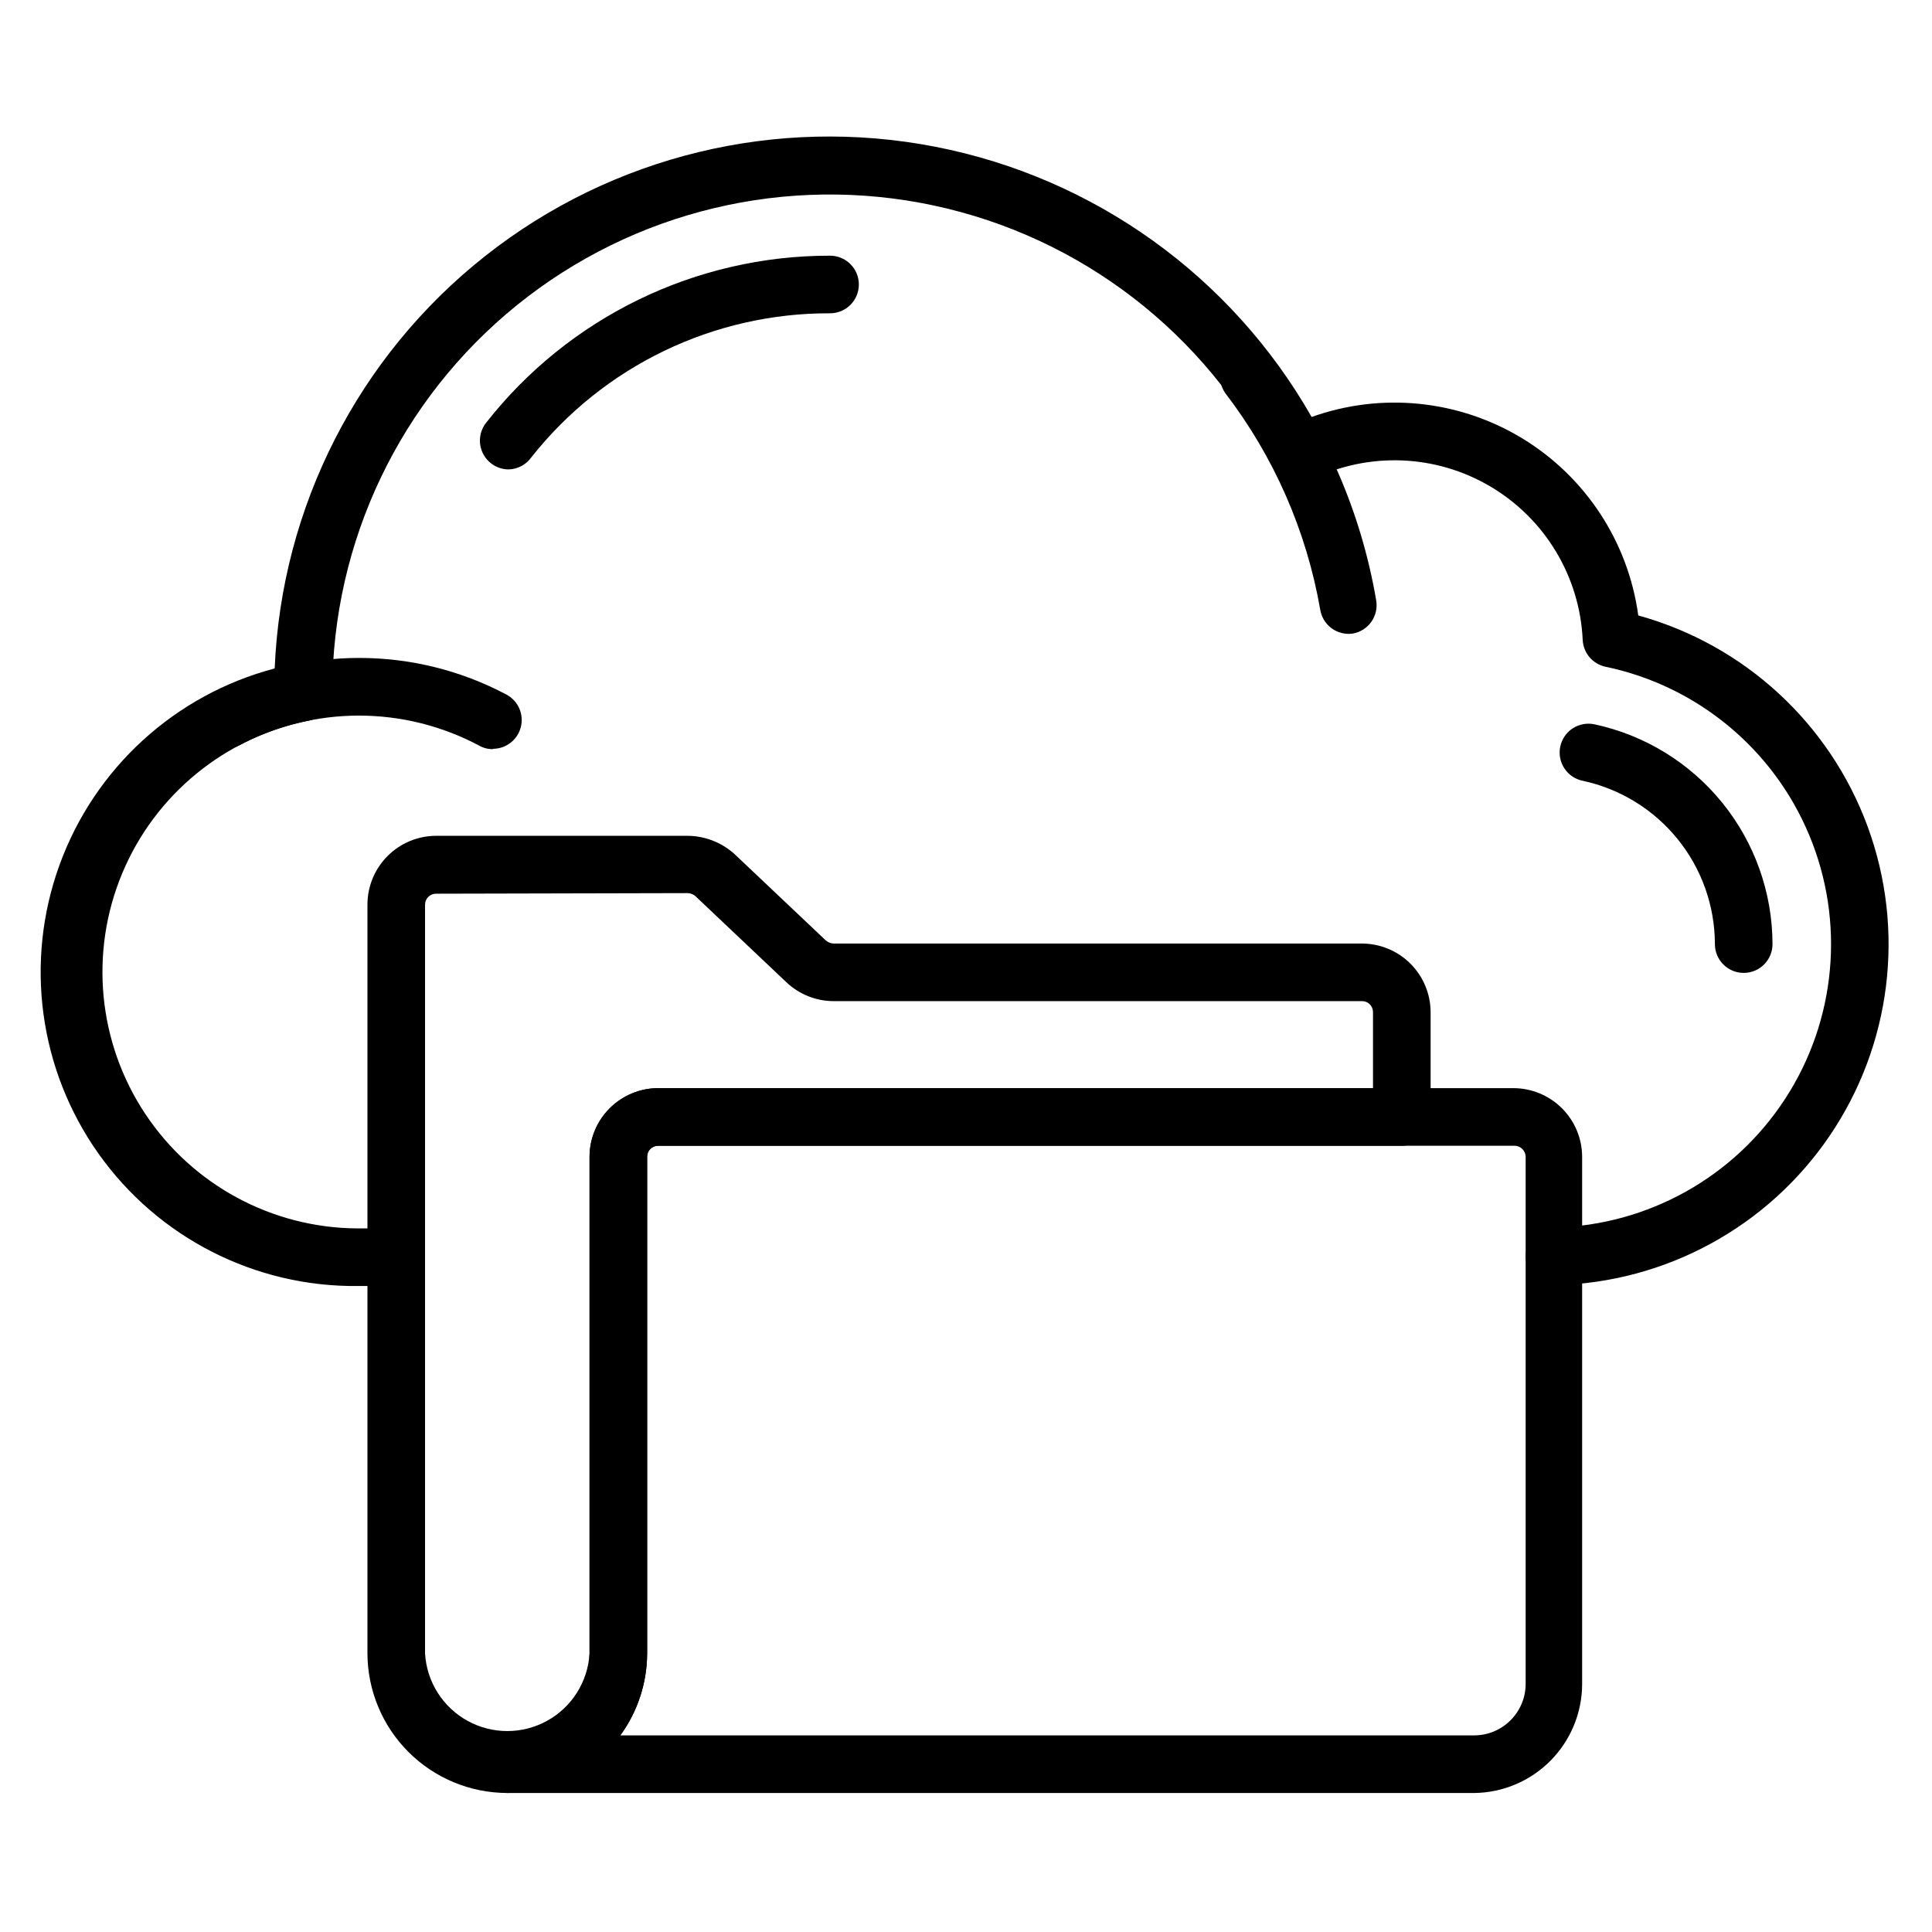
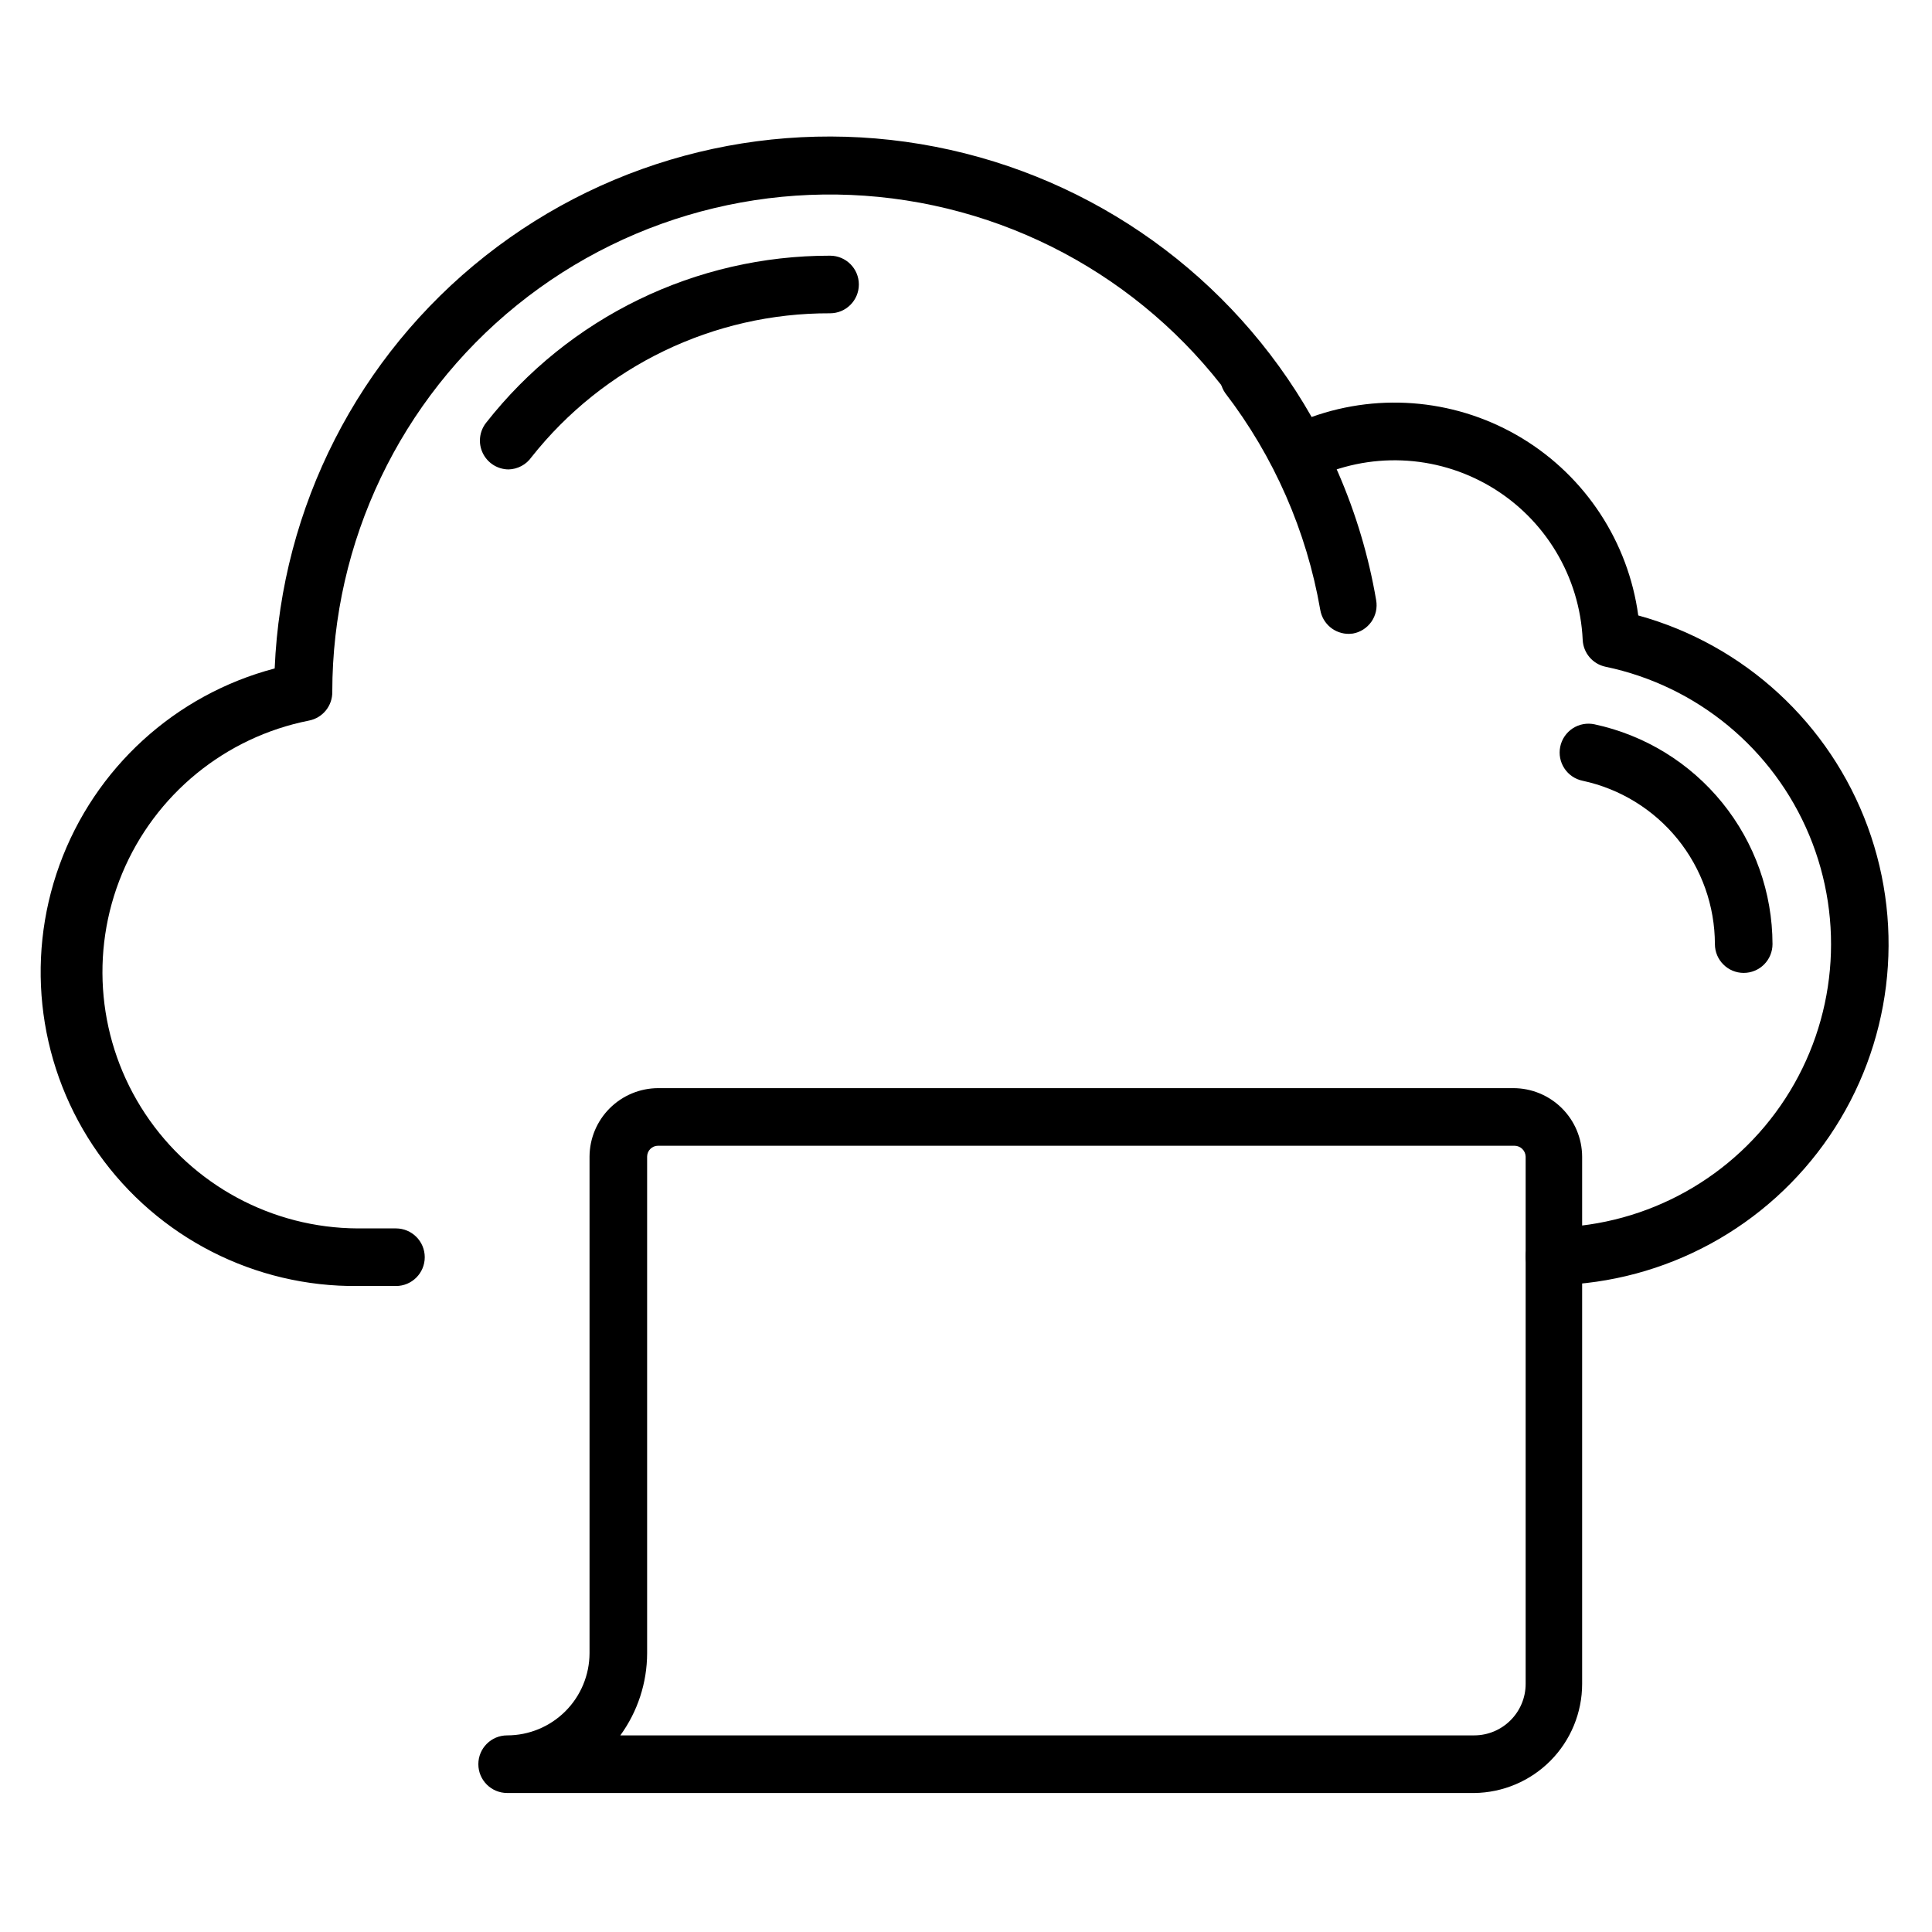
<svg xmlns="http://www.w3.org/2000/svg" fill="#000000" width="800px" height="800px" version="1.1" viewBox="144 144 512 512">
  <g>
    <path d="m555.95 484.58c-4.215 0-7.633-3.418-7.633-7.633 0-4.219 3.418-7.637 7.633-7.637 24.785-0.598 47.676-13.387 61.176-34.18 13.504-20.789 15.879-46.906 6.348-69.789-9.531-22.887-29.742-39.594-54.012-44.652-3.387-0.723-5.863-3.641-6.031-7.102-0.777-16.801-9.965-32.078-24.438-40.645-14.473-8.566-32.289-9.27-47.391-1.871-3.734 1.832-8.25 0.34-10.152-3.359-18.012-35.484-51.086-60.934-89.996-69.254-38.914-8.316-79.504 1.387-110.45 26.402-30.945 25.02-48.93 62.676-48.945 102.47 0.066 3.707-2.543 6.93-6.184 7.633-22.227 4.406-40.793 19.602-49.504 40.52s-6.422 44.801 6.106 63.68c12.527 18.883 33.641 30.277 56.301 30.379h10.152c4.215 0 7.633 3.418 7.633 7.633 0 4.219-3.418 7.633-7.633 7.633h-10.078c-27.289 0.289-52.984-12.828-68.762-35.098s-19.633-50.859-10.312-76.508c9.316-25.652 30.621-45.105 57.016-52.055 1.785-42.832 22.168-82.758 55.816-109.32 33.648-26.566 77.211-37.133 119.29-28.93 42.078 8.203 78.484 34.352 99.695 71.609 18.508-6.625 39.016-4.543 55.816 5.664s28.098 27.453 30.746 46.93c28.105 7.758 50.742 28.598 60.797 55.969 10.051 27.367 6.281 57.906-10.125 82.008-16.406 24.105-43.43 38.812-72.582 39.504z" />
    <path d="m606.1 401.83c-4.215 0-7.633-3.418-7.633-7.637-0.02-10.129-3.504-19.949-9.879-27.824s-15.254-13.328-25.16-15.457c-1.984-0.402-3.727-1.578-4.84-3.269-1.117-1.688-1.52-3.754-1.113-5.738 0.402-2 1.594-3.754 3.297-4.875 1.707-1.117 3.793-1.504 5.789-1.078 13.332 2.859 25.285 10.199 33.867 20.797 8.582 10.594 13.277 23.812 13.305 37.445 0 2.027-0.801 3.969-2.234 5.398-1.43 1.434-3.375 2.238-5.398 2.238z" />
    <path d="m278.78 268.4c-2.918-0.016-5.574-1.691-6.84-4.324-1.27-2.629-0.922-5.754 0.887-8.043 21.957-27.992 55.57-44.32 91.145-44.273 4.215 0 7.633 3.418 7.633 7.633s-3.418 7.633-7.633 7.633c-30.848-0.105-60.031 13.965-79.16 38.168-1.391 1.957-3.625 3.144-6.031 3.207z" />
-     <path d="m274.66 342.52c-1.281 0.031-2.547-0.285-3.664-0.918-19.922-10.613-43.816-10.613-63.738 0-3.715 1.844-8.223 0.383-10.148-3.289-1.93-3.668-0.574-8.207 3.047-10.223 24.414-12.973 53.68-12.973 78.094 0 3.07 1.66 4.625 5.188 3.777 8.57-0.844 3.383-3.879 5.766-7.367 5.781z" />
+     <path d="m274.66 342.52z" />
    <path d="m501.52 311.98c-3.758 0.055-6.996-2.633-7.633-6.336-3.629-20.914-12.27-40.637-25.191-57.48-2.328-3.356-1.602-7.949 1.652-10.426 3.25-2.473 7.871-1.949 10.484 1.191 14.324 18.812 23.883 40.812 27.863 64.121 0.355 1.992-0.098 4.047-1.258 5.707-1.16 1.66-2.93 2.793-4.926 3.144z" />
-     <path d="m278.4 619.16c-9.812-0.02-19.219-3.93-26.156-10.867-6.941-6.938-10.848-16.344-10.867-26.156v-198.47c0.02-4.828 1.949-9.449 5.371-12.852 3.418-3.406 8.047-5.316 12.871-5.316h66.566c4.594 0.023 9.023 1.738 12.441 4.809l24.199 22.902v-0.004c0.566 0.512 1.297 0.809 2.059 0.84h140c4.824 0 9.453 1.914 12.875 5.316 3.418 3.406 5.348 8.027 5.367 12.852v27.785c0 2.027-0.801 3.969-2.234 5.398-1.43 1.434-3.375 2.238-5.398 2.238h-197.09c-1.605 0-2.902 1.297-2.902 2.898v131.6c-0.02 9.828-3.938 19.242-10.895 26.184-6.953 6.941-16.379 10.84-26.203 10.84zm-18.781-238.32c-0.781-0.023-1.539 0.273-2.098 0.82-0.562 0.547-0.879 1.297-0.879 2.078v198.47c0.445 7.481 4.691 14.207 11.254 17.828 6.562 3.617 14.52 3.617 21.082 0 6.562-3.621 10.809-10.348 11.254-17.828v-131.68c0.02-4.812 1.938-9.422 5.344-12.824 3.402-3.402 8.012-5.324 12.824-5.344h189.46v-20.152c0-0.781-0.316-1.531-0.875-2.078-0.562-0.547-1.32-0.844-2.102-0.82h-140c-4.625-0.016-9.074-1.793-12.441-4.965l-24.199-22.902v0.004c-0.578-0.484-1.305-0.754-2.059-0.762z" />
    <path d="m534.65 619.16h-256.25c-4.219 0-7.633-3.418-7.633-7.633 0-4.219 3.414-7.633 7.633-7.633 5.777 0 11.316-2.293 15.41-6.371 4.09-4.074 6.398-9.609 6.422-15.387v-131.6c0.02-4.812 1.938-9.422 5.344-12.824 3.402-3.402 8.012-5.324 12.824-5.344h226.64c4.824 0 9.453 1.914 12.871 5.316 3.422 3.406 5.352 8.027 5.371 12.852v139.7c0 7.617-3.004 14.93-8.363 20.348-5.359 5.418-12.641 8.5-20.262 8.582zm-226.25-15.266h226.25c7.547 0 13.664-6.121 13.664-13.664v-139.7c-0.039-1.613-1.363-2.898-2.977-2.898h-226.94c-1.605 0-2.902 1.297-2.902 2.898v131.6c-0.016 7.82-2.5 15.434-7.098 21.758z" />
  </g>
</svg>